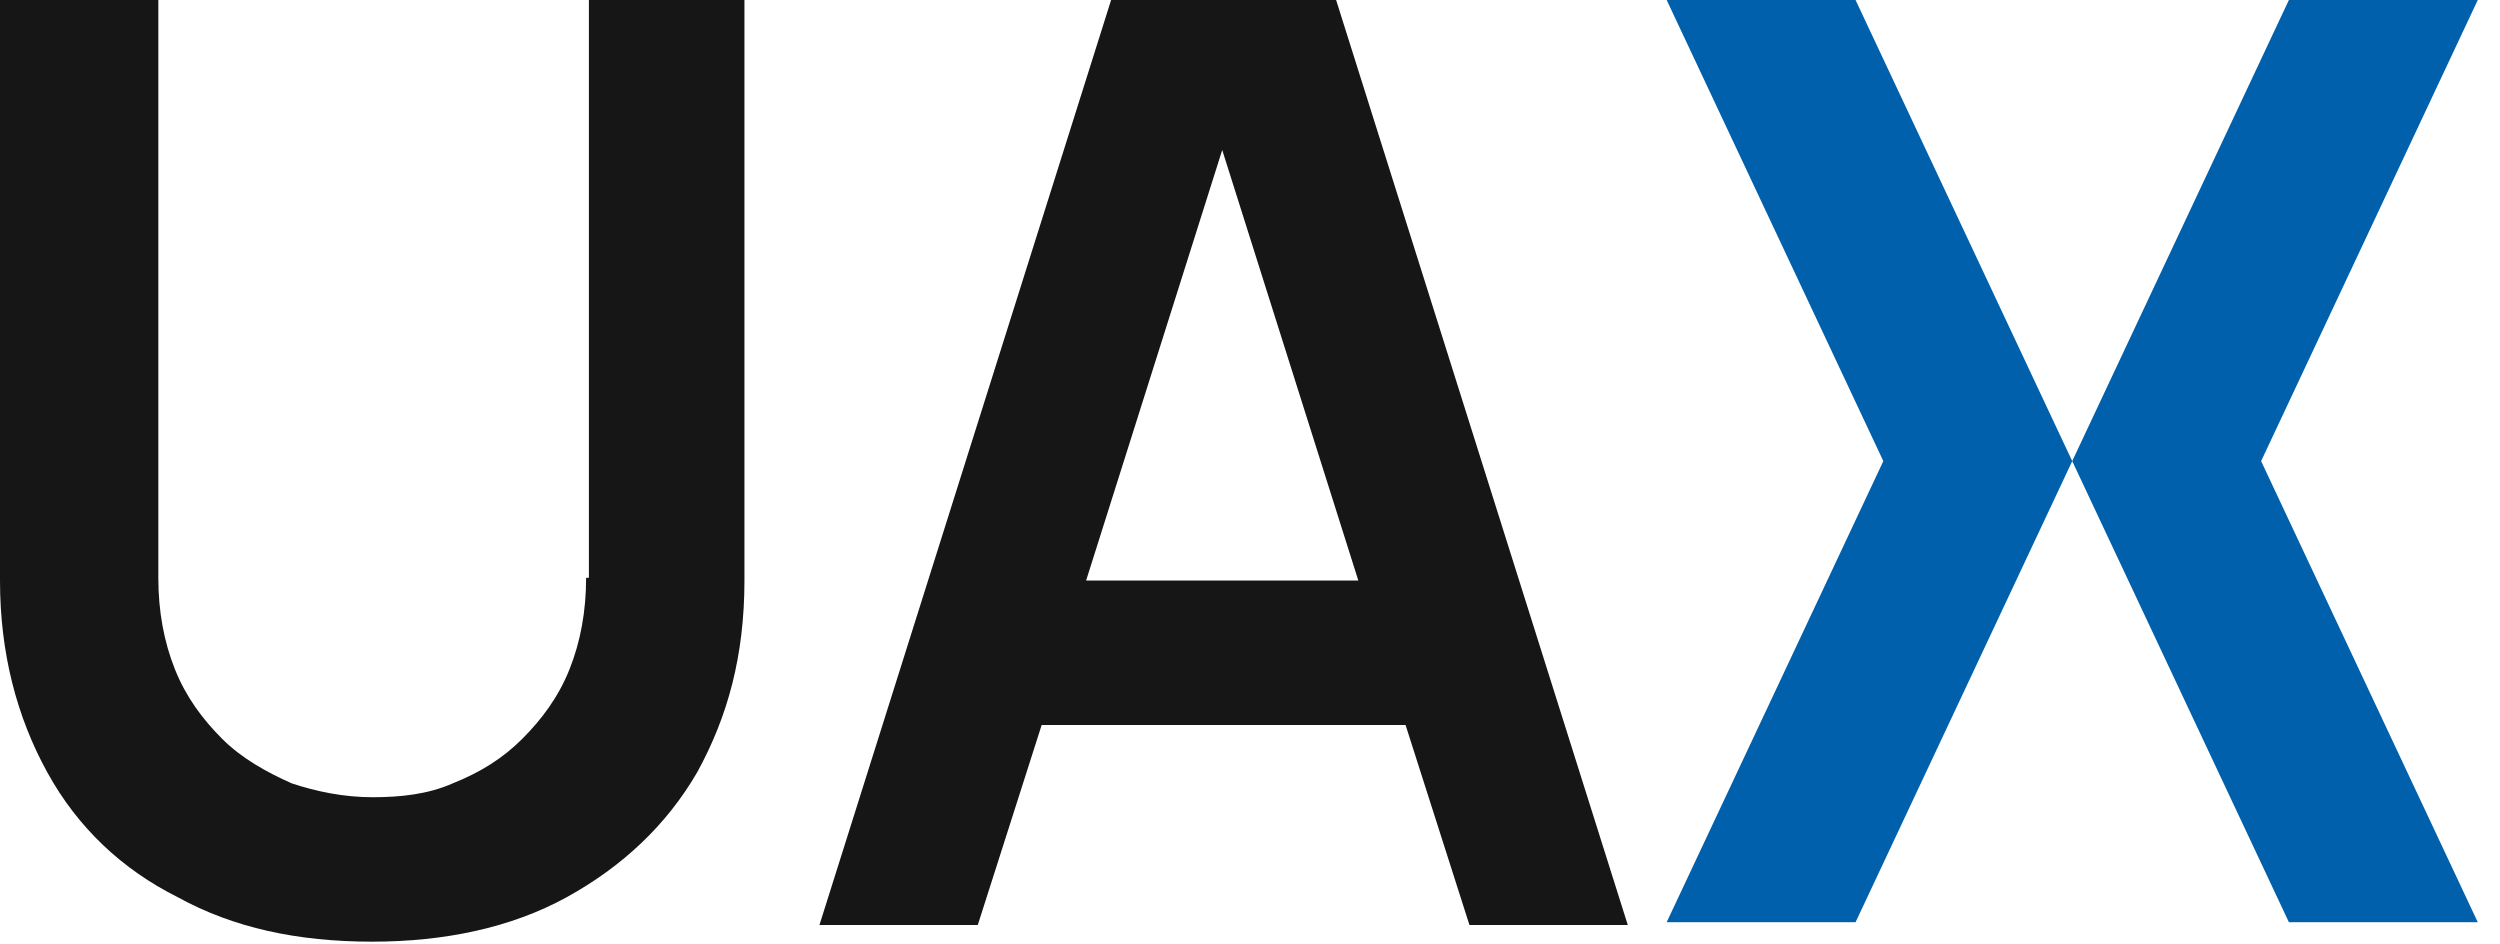
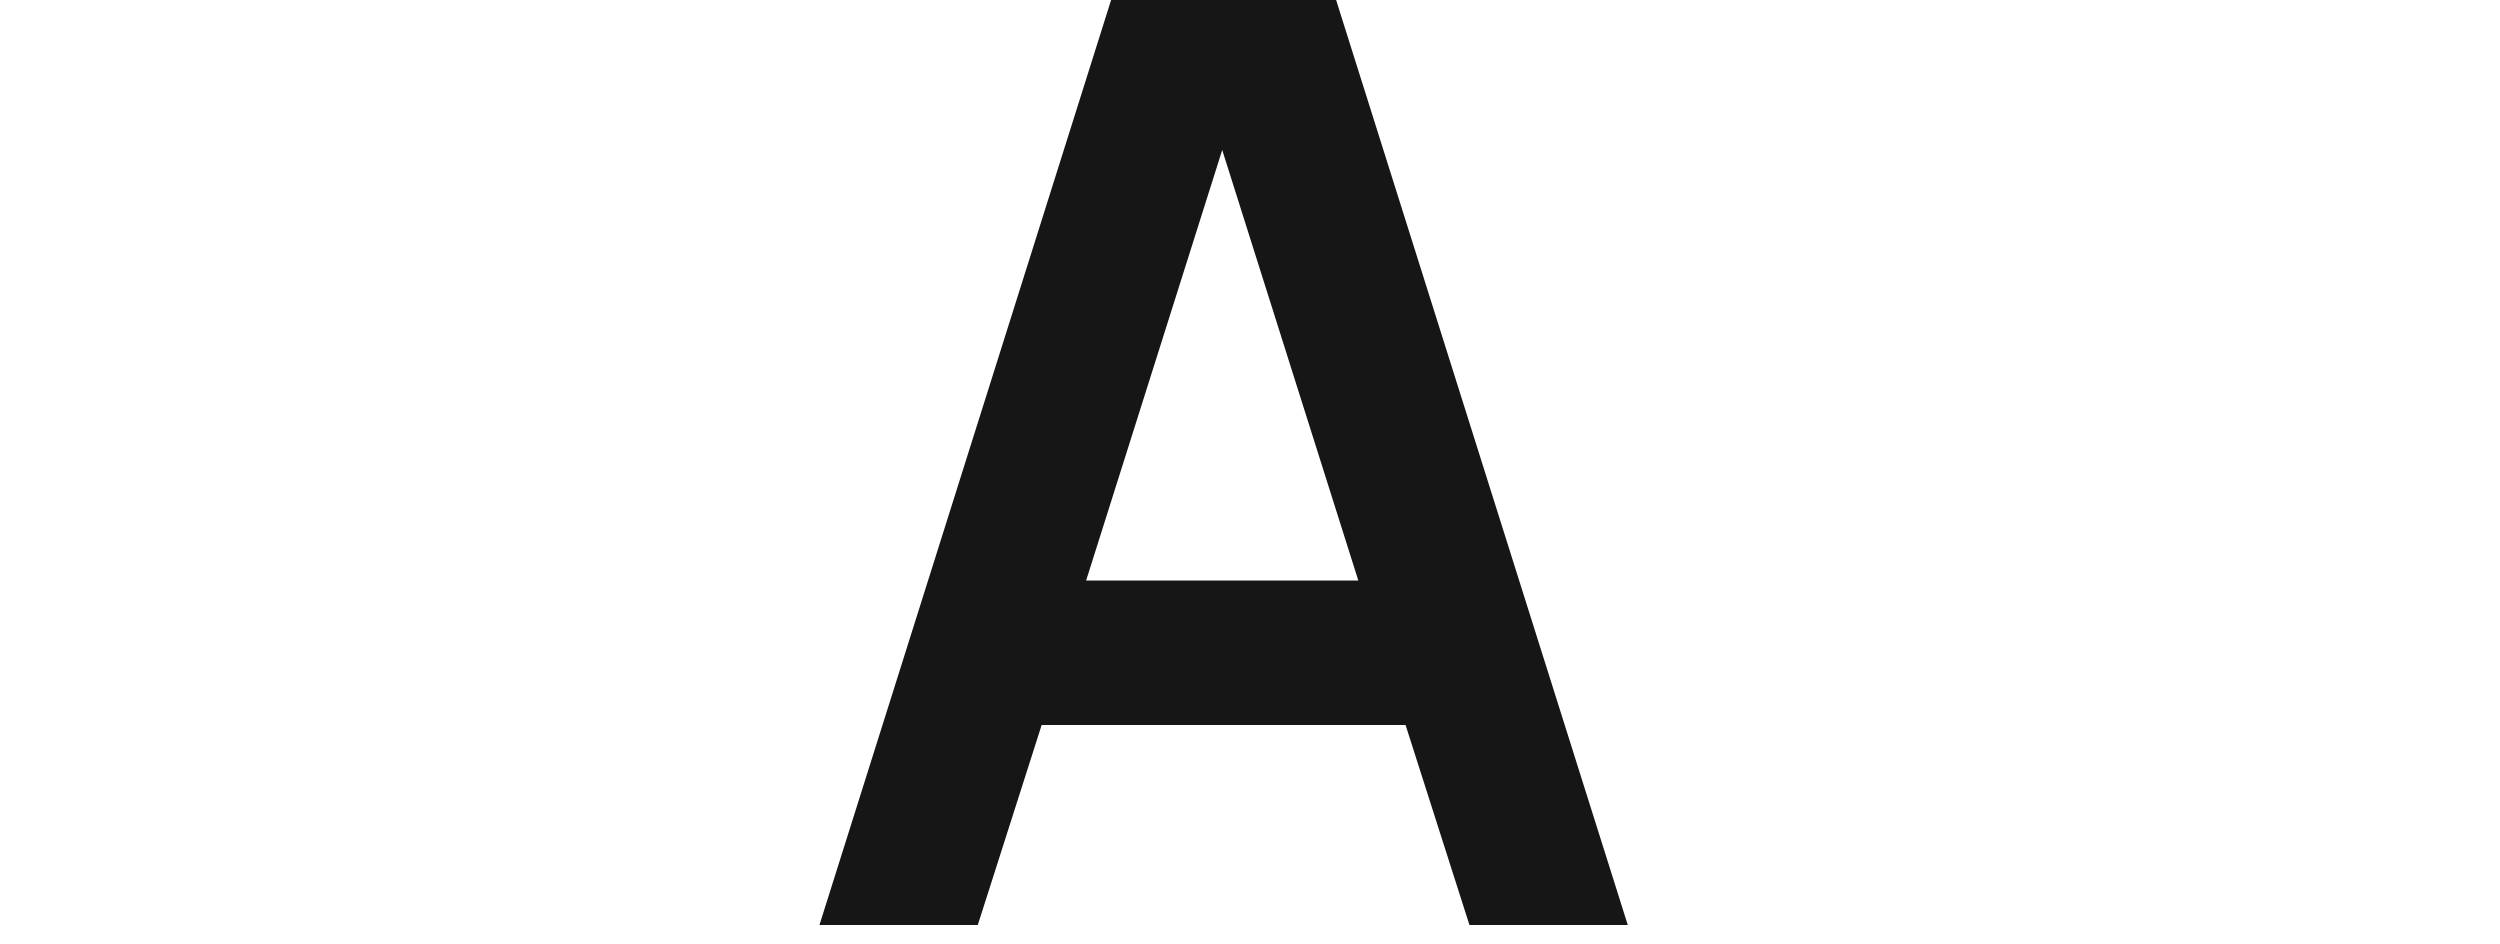
<svg xmlns="http://www.w3.org/2000/svg" version="1.2" baseProfile="tiny" x="0px" y="0px" viewBox="0 0 90 34" overflow="visible" xml:space="preserve">
  <g>
-     <path fill="#161616" d="M21.1,20.8c0,1.2-0.2,2.3-0.6,3.3c-0.4,1-1,1.8-1.7,2.5c-0.7,0.7-1.5,1.2-2.5,1.6c-0.9,0.4-1.9,0.5-2.9,0.5   s-2-0.2-2.9-0.5c-0.9-0.4-1.8-0.9-2.5-1.6c-0.7-0.7-1.3-1.5-1.7-2.5c-0.4-1-0.6-2.1-0.6-3.3V0H0v20.9c0,2.6,0.6,4.9,1.7,6.9   c1.1,2,2.7,3.5,4.7,4.5c2,1.1,4.3,1.6,7,1.6c2.6,0,5-0.5,7-1.6c2-1.1,3.6-2.6,4.7-4.5c1.1-2,1.7-4.2,1.7-6.9V0h-5.6V20.8z" />
    <path fill="#161616" d="M40,0L29.5,33.3h5.7l2.3-7.2h13.1l2.3,7.2h5.7L48.1,0H40L40,0z M39.1,20.9L44,5.4l4.9,15.5H39.1z" />
-     <path fill="#0060AB" d="M89.2,0h-6.8l-7.8,16.6L66.8,0h-6.8l7.8,16.6l-7.8,16.6h6.8l7.8-16.6l7.8,16.6h6.8l-7.8-16.6L89.2,0z" />
  </g>
  <script />
</svg>